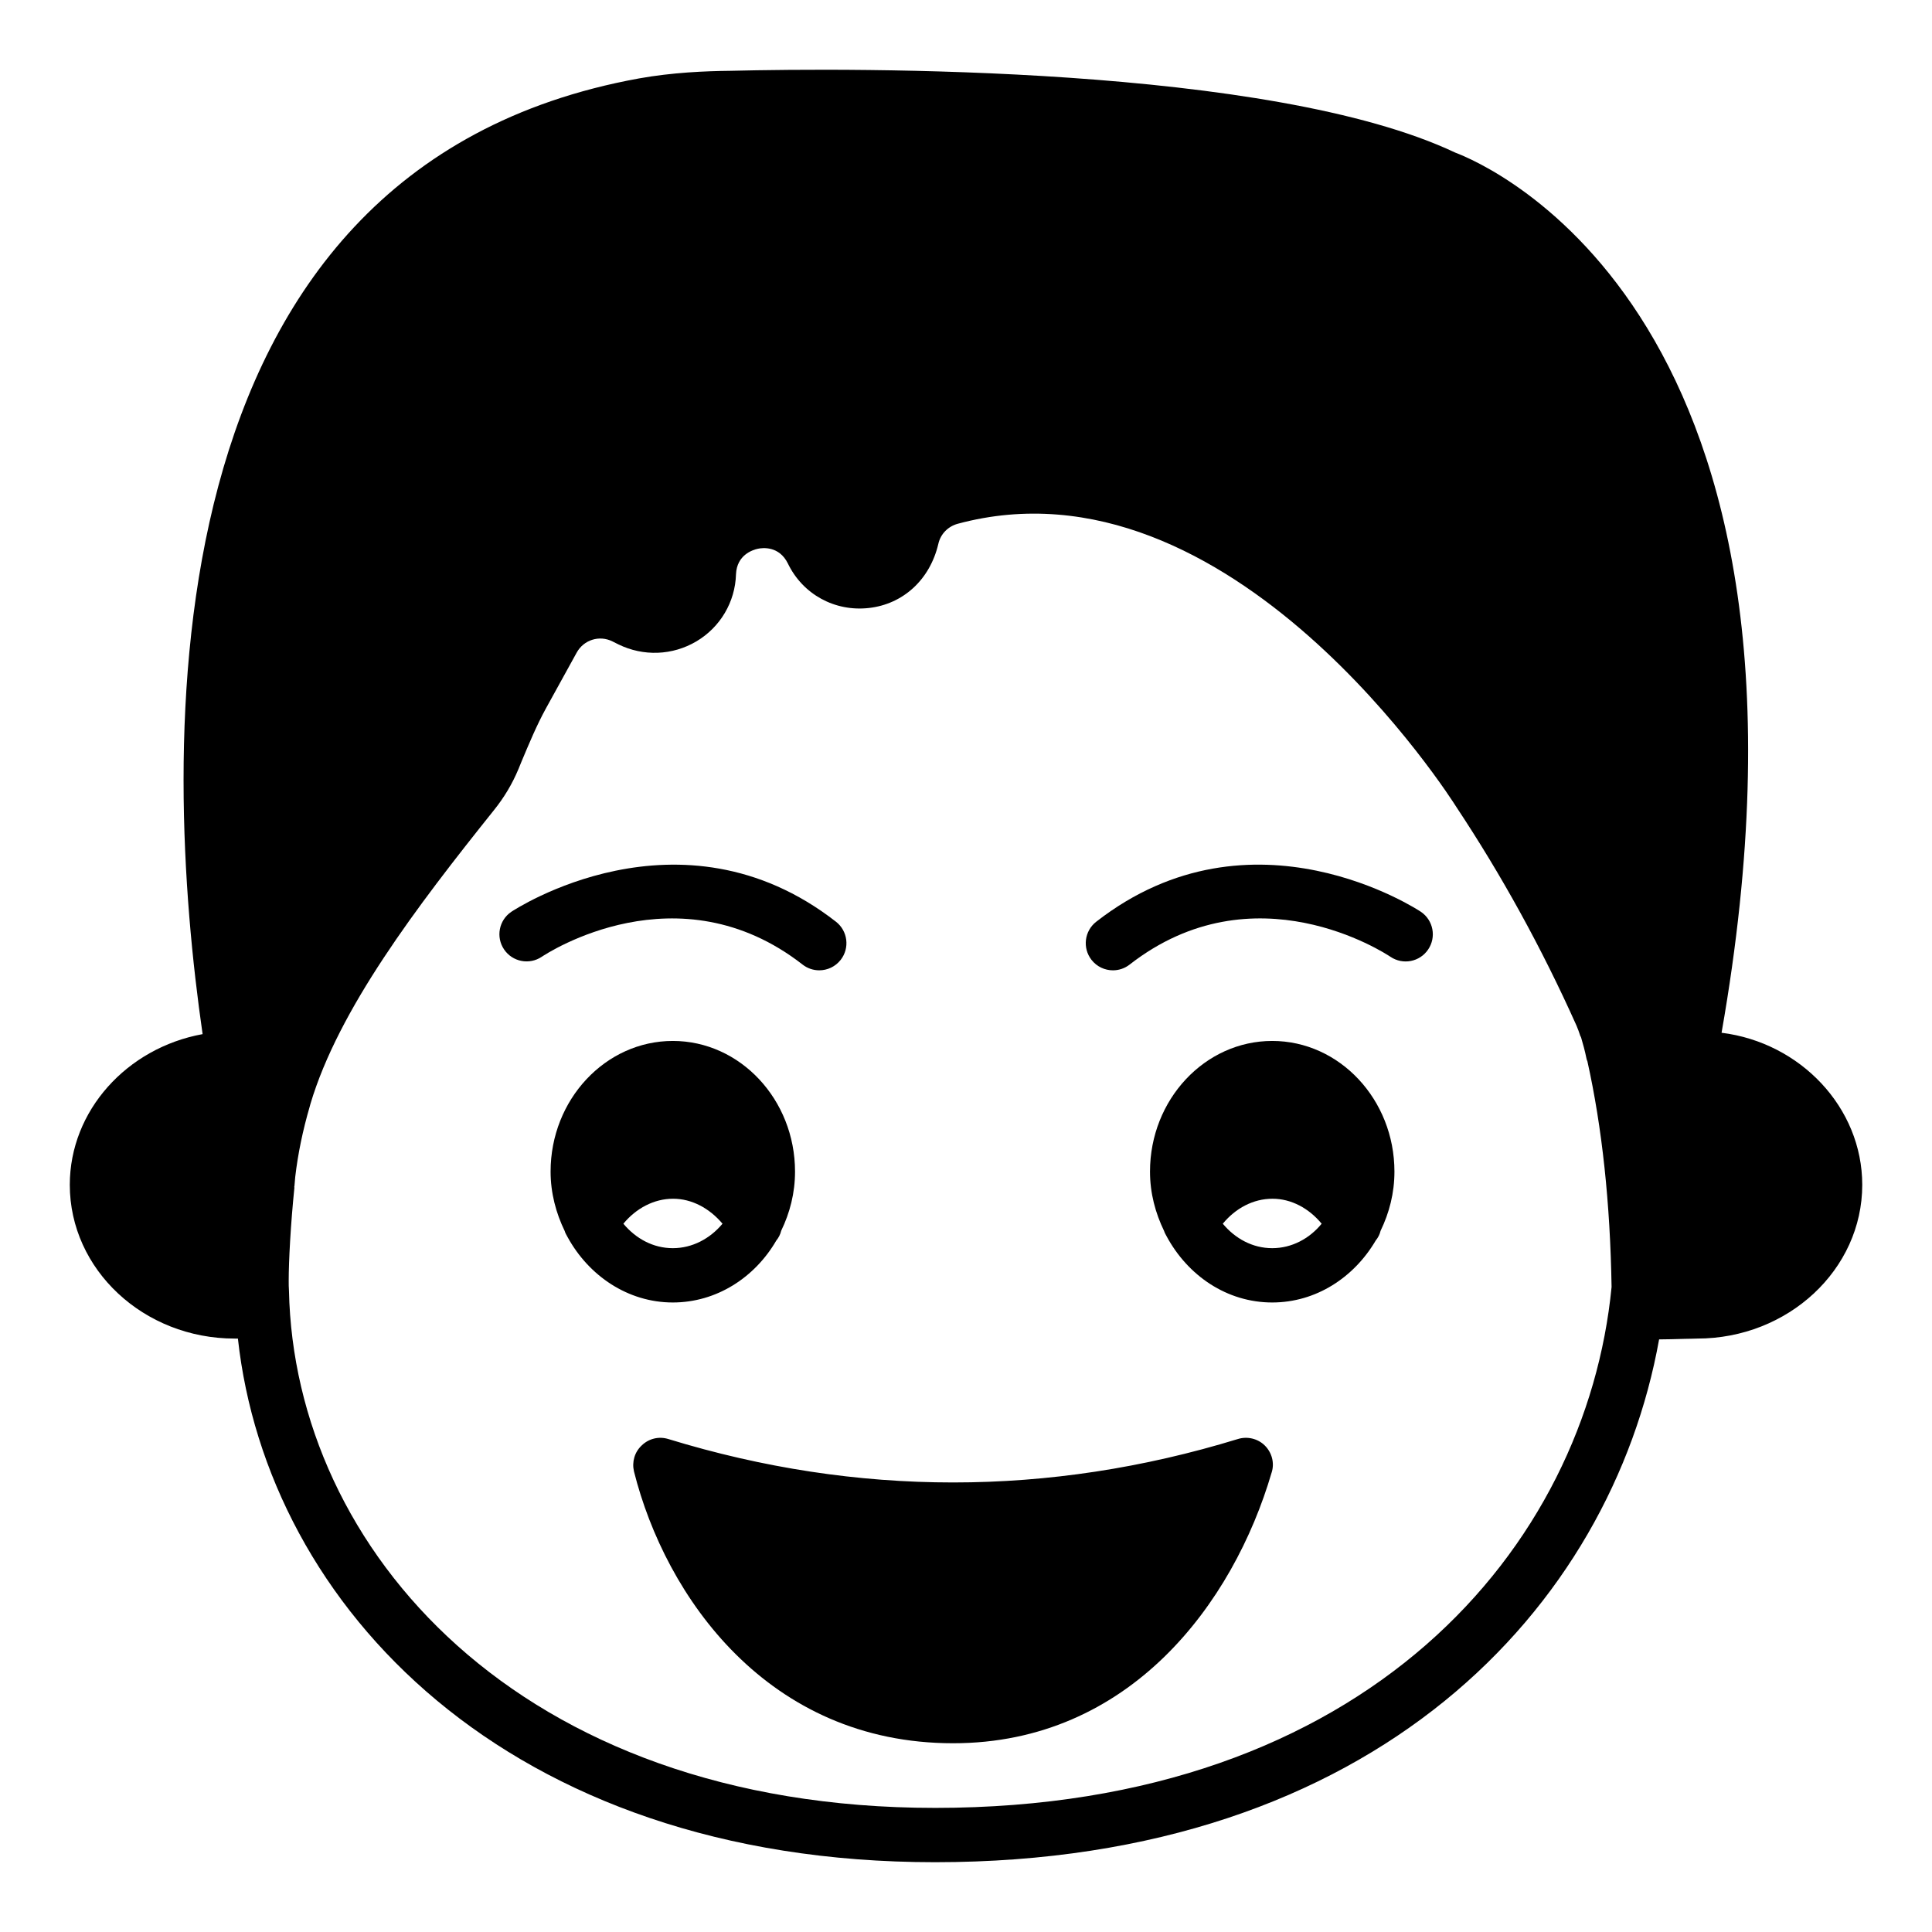
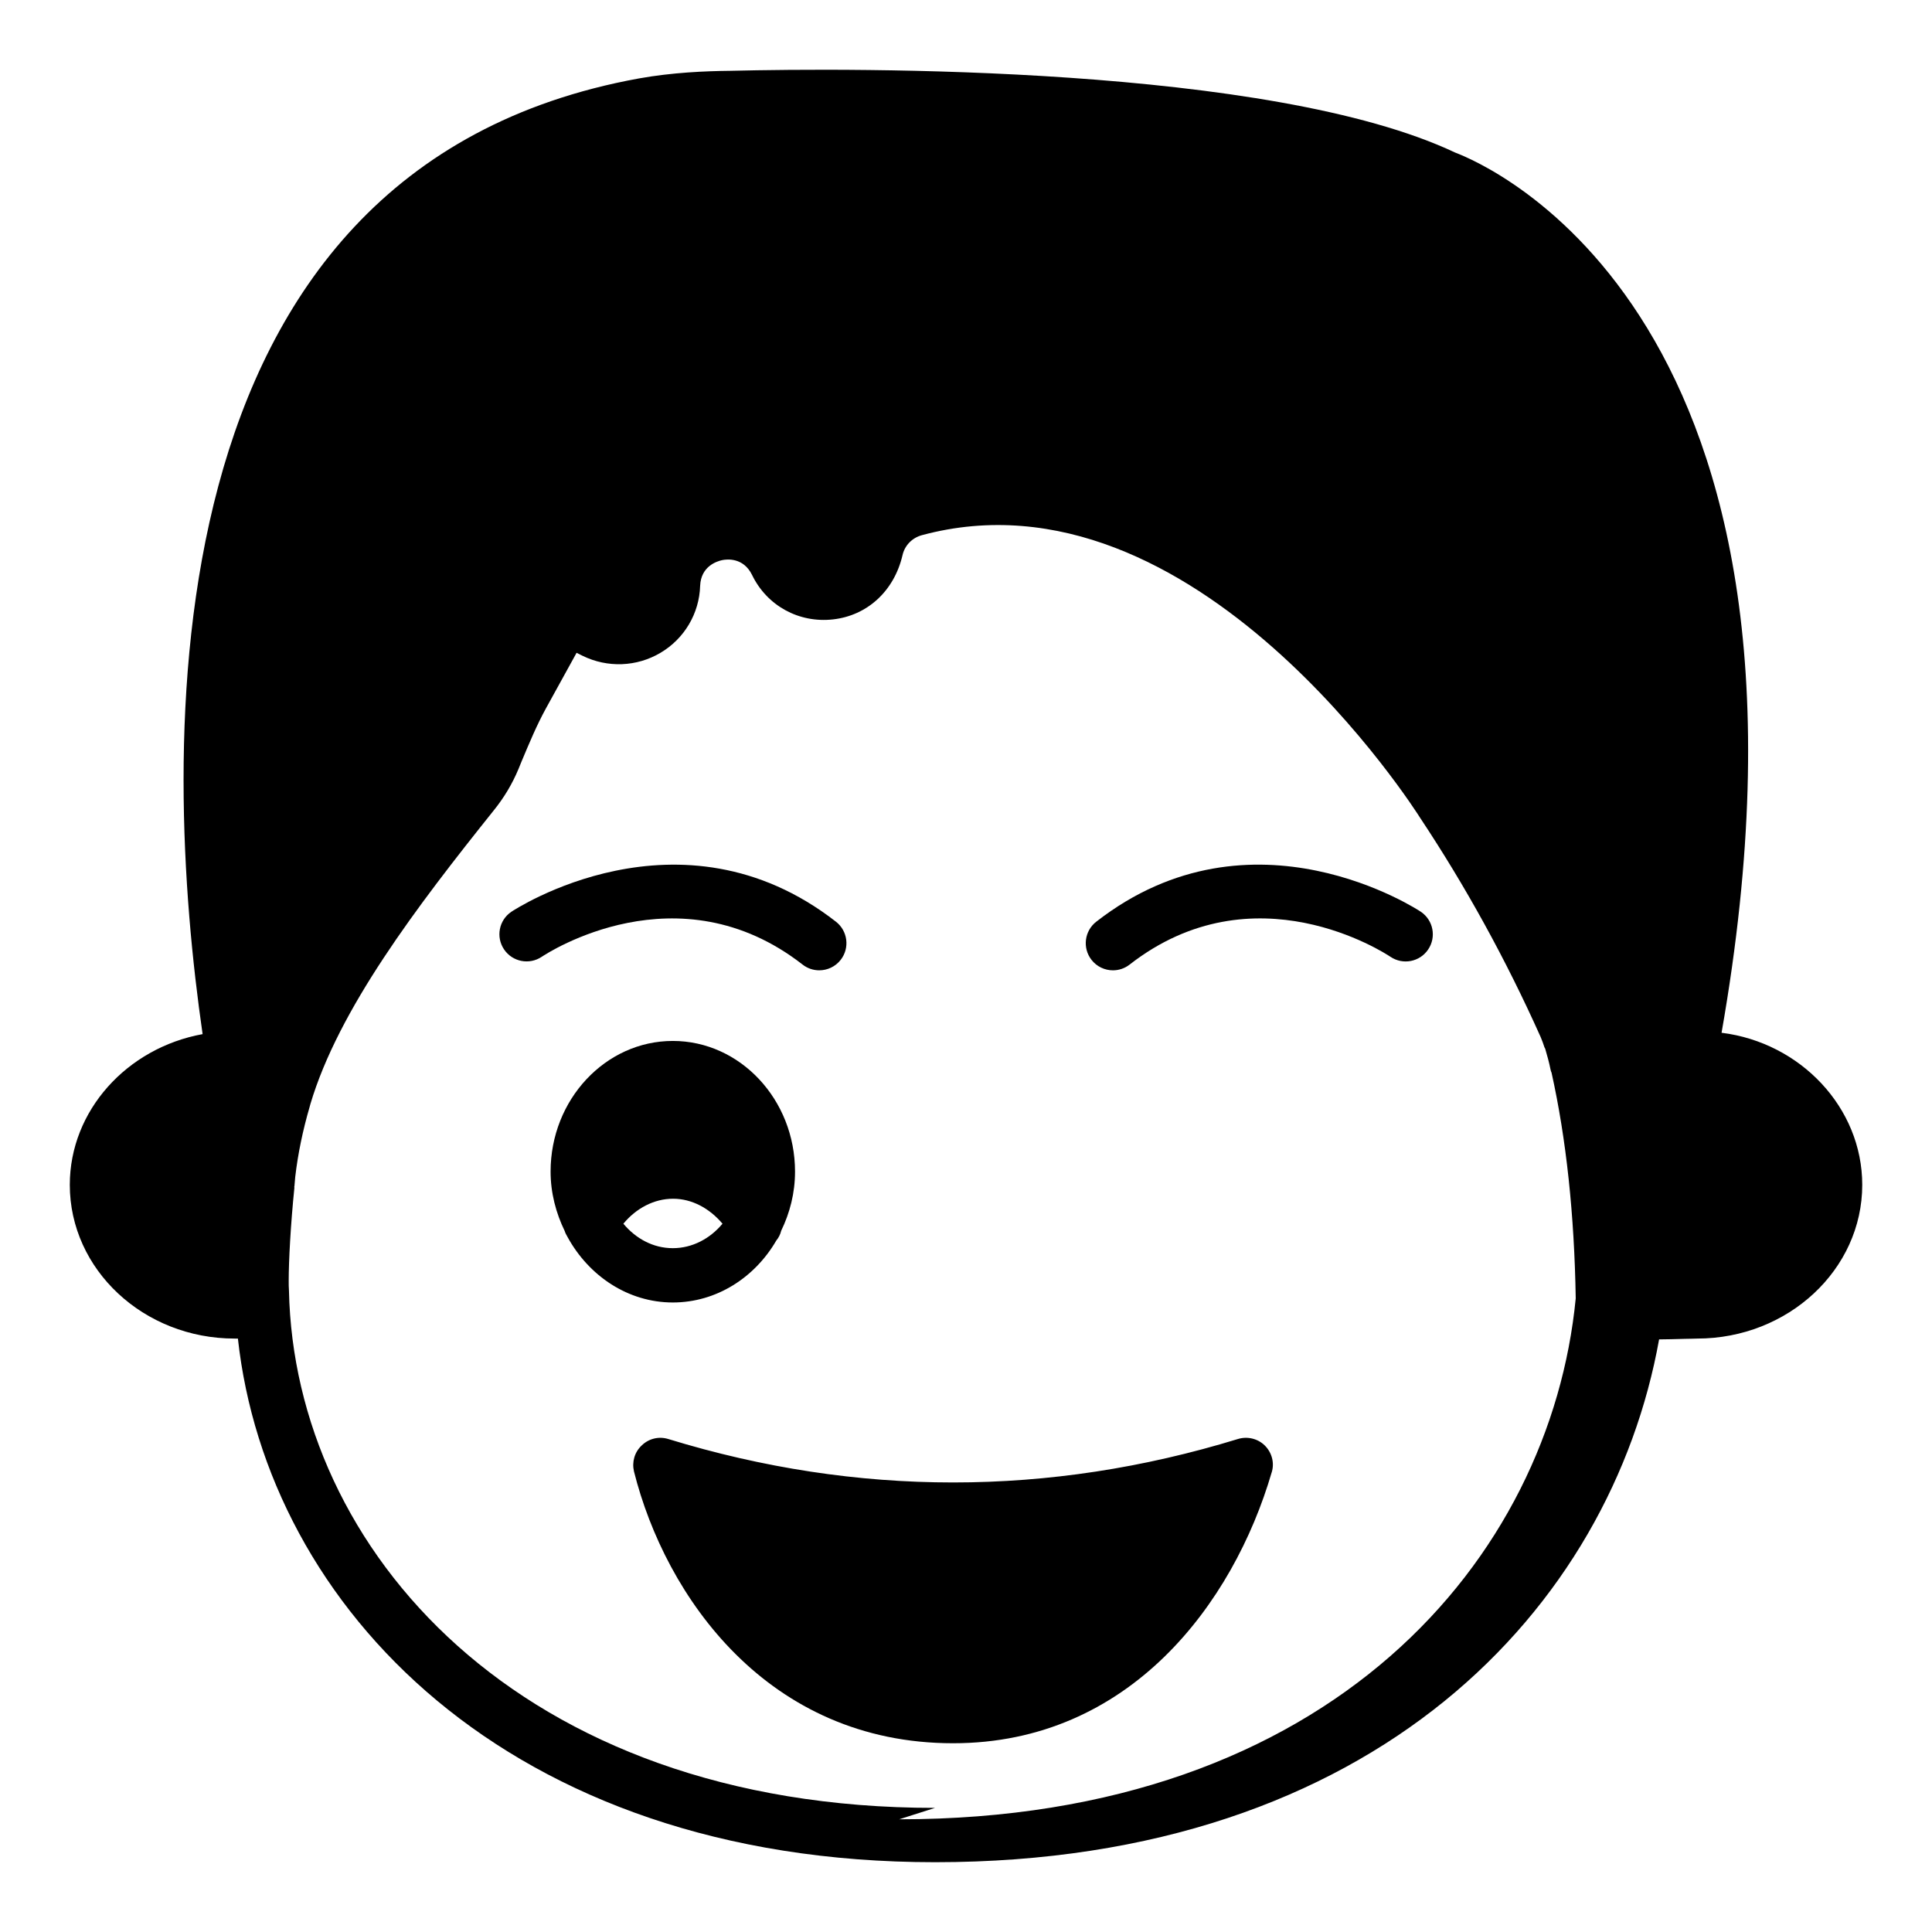
<svg xmlns="http://www.w3.org/2000/svg" fill="#000000" width="800px" height="800px" version="1.1" viewBox="144 144 512 512">
  <g>
-     <path d="m600.23 417.7c33.395-190.08-62.402-230.17-70.605-233.27-49.016-23.176-159.42-22.457-192.09-21.664-6.621 0.07-15.332 0.43-24.184 2.016-132.43 24.039-126.31 179.5-115.66 253.27-20.082 3.668-35.195 20.297-35.195 39.945 0 22.457 19.578 40.738 43.688 40.738h0.863c7.773 70.82 71.324 138.77 184.75 138.77 116.88 0 179.14-67.656 191.88-138.55 1.945 0 4.102-0.074 6.836-0.145 1.441 0 2.664-0.074 3.238-0.074 24.113 0 43.762-18.281 43.762-40.738 0-20.512-16.41-37.715-37.281-40.305zm-208.43 205.41c-110.55 0-169.79-68.805-171.22-137.04-0.07-0.938-0.07-1.73-0.07-2.664 0-5.184 0.504-14.828 1.512-24.688 0-0.07-0.07-0.145-0.07-0.215 0 0 0.07 0 0.07-0.074 0-0.07 0.07-0.934 0.215-2.519 0.719-6.188 2.016-12.379 3.816-18.566l0.215-0.793c7.484-25.117 28.141-52.25 48.652-77.875 2.664-3.309 4.824-6.91 6.477-10.867l0.793-1.945c2.086-4.965 4.031-9.648 6.477-14.109l8.133-14.754c1.871-3.453 6.047-4.75 9.5-3.023l1.582 0.789c6.621 3.238 14.324 2.953 20.656-0.789 6.332-3.742 10.293-10.438 10.508-17.777 0.215-5.18 4.461-6.477 5.758-6.766 1.297-0.289 5.684-0.789 7.988 3.887 3.957 8.207 12.453 12.812 21.449 11.805 9.07-1.008 16.195-7.484 18.426-16.984 0.578-2.594 2.519-4.606 5.109-5.328 72.551-19.574 131.42 73.848 132.14 74.996 11.945 17.992 22.672 37.426 31.883 58.012 0.359 0.863 0.719 1.801 1.008 2.734 0.07 0.074 0.145 0.219 0.215 0.434 0.504 1.73 1.008 3.527 1.367 5.328 0.07 0.359 0.145 0.648 0.289 0.934 3.887 17.492 6.047 37.57 6.406 59.809-6.691 68.805-64.633 138.05-179.29 138.05z" />
+     <path d="m600.23 417.7c33.395-190.08-62.402-230.17-70.605-233.27-49.016-23.176-159.42-22.457-192.09-21.664-6.621 0.07-15.332 0.43-24.184 2.016-132.43 24.039-126.31 179.5-115.66 253.27-20.082 3.668-35.195 20.297-35.195 39.945 0 22.457 19.578 40.738 43.688 40.738h0.863c7.773 70.82 71.324 138.77 184.75 138.77 116.88 0 179.14-67.656 191.88-138.55 1.945 0 4.102-0.074 6.836-0.145 1.441 0 2.664-0.074 3.238-0.074 24.113 0 43.762-18.281 43.762-40.738 0-20.512-16.41-37.715-37.281-40.305zm-208.43 205.41c-110.55 0-169.79-68.805-171.22-137.04-0.07-0.938-0.07-1.73-0.07-2.664 0-5.184 0.504-14.828 1.512-24.688 0-0.07-0.07-0.145-0.07-0.215 0 0 0.07 0 0.07-0.074 0-0.07 0.07-0.934 0.215-2.519 0.719-6.188 2.016-12.379 3.816-18.566l0.215-0.793c7.484-25.117 28.141-52.25 48.652-77.875 2.664-3.309 4.824-6.91 6.477-10.867l0.793-1.945c2.086-4.965 4.031-9.648 6.477-14.109l8.133-14.754l1.582 0.789c6.621 3.238 14.324 2.953 20.656-0.789 6.332-3.742 10.293-10.438 10.508-17.777 0.215-5.18 4.461-6.477 5.758-6.766 1.297-0.289 5.684-0.789 7.988 3.887 3.957 8.207 12.453 12.812 21.449 11.805 9.07-1.008 16.195-7.484 18.426-16.984 0.578-2.594 2.519-4.606 5.109-5.328 72.551-19.574 131.42 73.848 132.14 74.996 11.945 17.992 22.672 37.426 31.883 58.012 0.359 0.863 0.719 1.801 1.008 2.734 0.07 0.074 0.145 0.219 0.215 0.434 0.504 1.73 1.008 3.527 1.367 5.328 0.07 0.359 0.145 0.648 0.289 0.934 3.887 17.492 6.047 37.57 6.406 59.809-6.691 68.805-64.633 138.05-179.29 138.05z" />
    <path d="m434.51 388.27c-3.133 2.441-3.695 6.965-1.25 10.102 1.418 1.82 3.539 2.773 5.68 2.773 1.551 0 3.106-0.496 4.422-1.523 33.004-25.73 67.66-3.043 69.125-2.059 3.301 2.219 7.758 1.359 9.98-1.926 2.234-3.285 1.379-7.762-1.91-9.996-0.445-0.301-44.664-29.641-86.047 2.629z" />
    <path d="m356.69 399.62c1.312 1.027 2.871 1.523 4.422 1.523 2.141 0 4.262-0.953 5.68-2.773 2.445-3.133 1.883-7.656-1.25-10.102-41.387-32.258-85.605-2.93-86.043-2.629-3.281 2.227-4.137 6.684-1.914 9.973 2.215 3.289 6.684 4.156 9.984 1.945 1.457-0.977 36.129-23.652 69.121 2.062z" />
-     <path d="m481.15 419.86c-17.848 0-32.387 15.547-32.387 34.621 0 5.758 1.441 11.012 3.742 15.762 0.145 0.504 0.434 0.938 0.648 1.367 5.613 10.438 15.977 17.562 27.996 17.562 11.586 0 21.664-6.621 27.422-16.41 0.648-0.793 1.078-1.656 1.297-2.59 2.305-4.75 3.672-10.004 3.672-15.691-0.004-19.074-14.543-34.621-32.391-34.621zm0 54.918c-5.184 0-9.789-2.519-13.098-6.481 3.383-4.102 8.062-6.621 13.172-6.621 4.965 0 9.645 2.519 13.027 6.621-3.242 3.961-7.922 6.481-13.102 6.481z" />
    <path d="m322.3 419.86c-17.848 0-32.387 15.547-32.387 34.621 0 5.688 1.441 11.012 3.742 15.762 0.145 0.578 0.504 1.078 0.793 1.656 5.613 10.219 15.977 17.273 27.852 17.273 11.586 0 21.734-6.621 27.422-16.41 0.648-0.793 1.078-1.656 1.297-2.59 2.305-4.75 3.672-10.004 3.672-15.691-0.004-19.074-14.543-34.621-32.391-34.621zm0 54.918c-5.184 0-9.789-2.519-13.098-6.481 3.383-4.102 8.133-6.621 13.172-6.621 4.965 0 9.645 2.519 13.098 6.621-3.312 3.961-7.992 6.481-13.172 6.481z" />
    <path d="m481 534.22c-10.148 34.691-37.641 71.758-84.426 71.758-49.086 0-76.219-38.793-84.566-72.043-0.574-2.519 0.145-5.109 2.086-6.91 1.871-1.801 4.535-2.445 7.055-1.656 50.02 15.332 100.83 15.332 150.86 0 2.519-0.793 5.324-0.145 7.199 1.727 1.867 1.875 2.59 4.609 1.797 7.125z" />
  </g>
</svg>